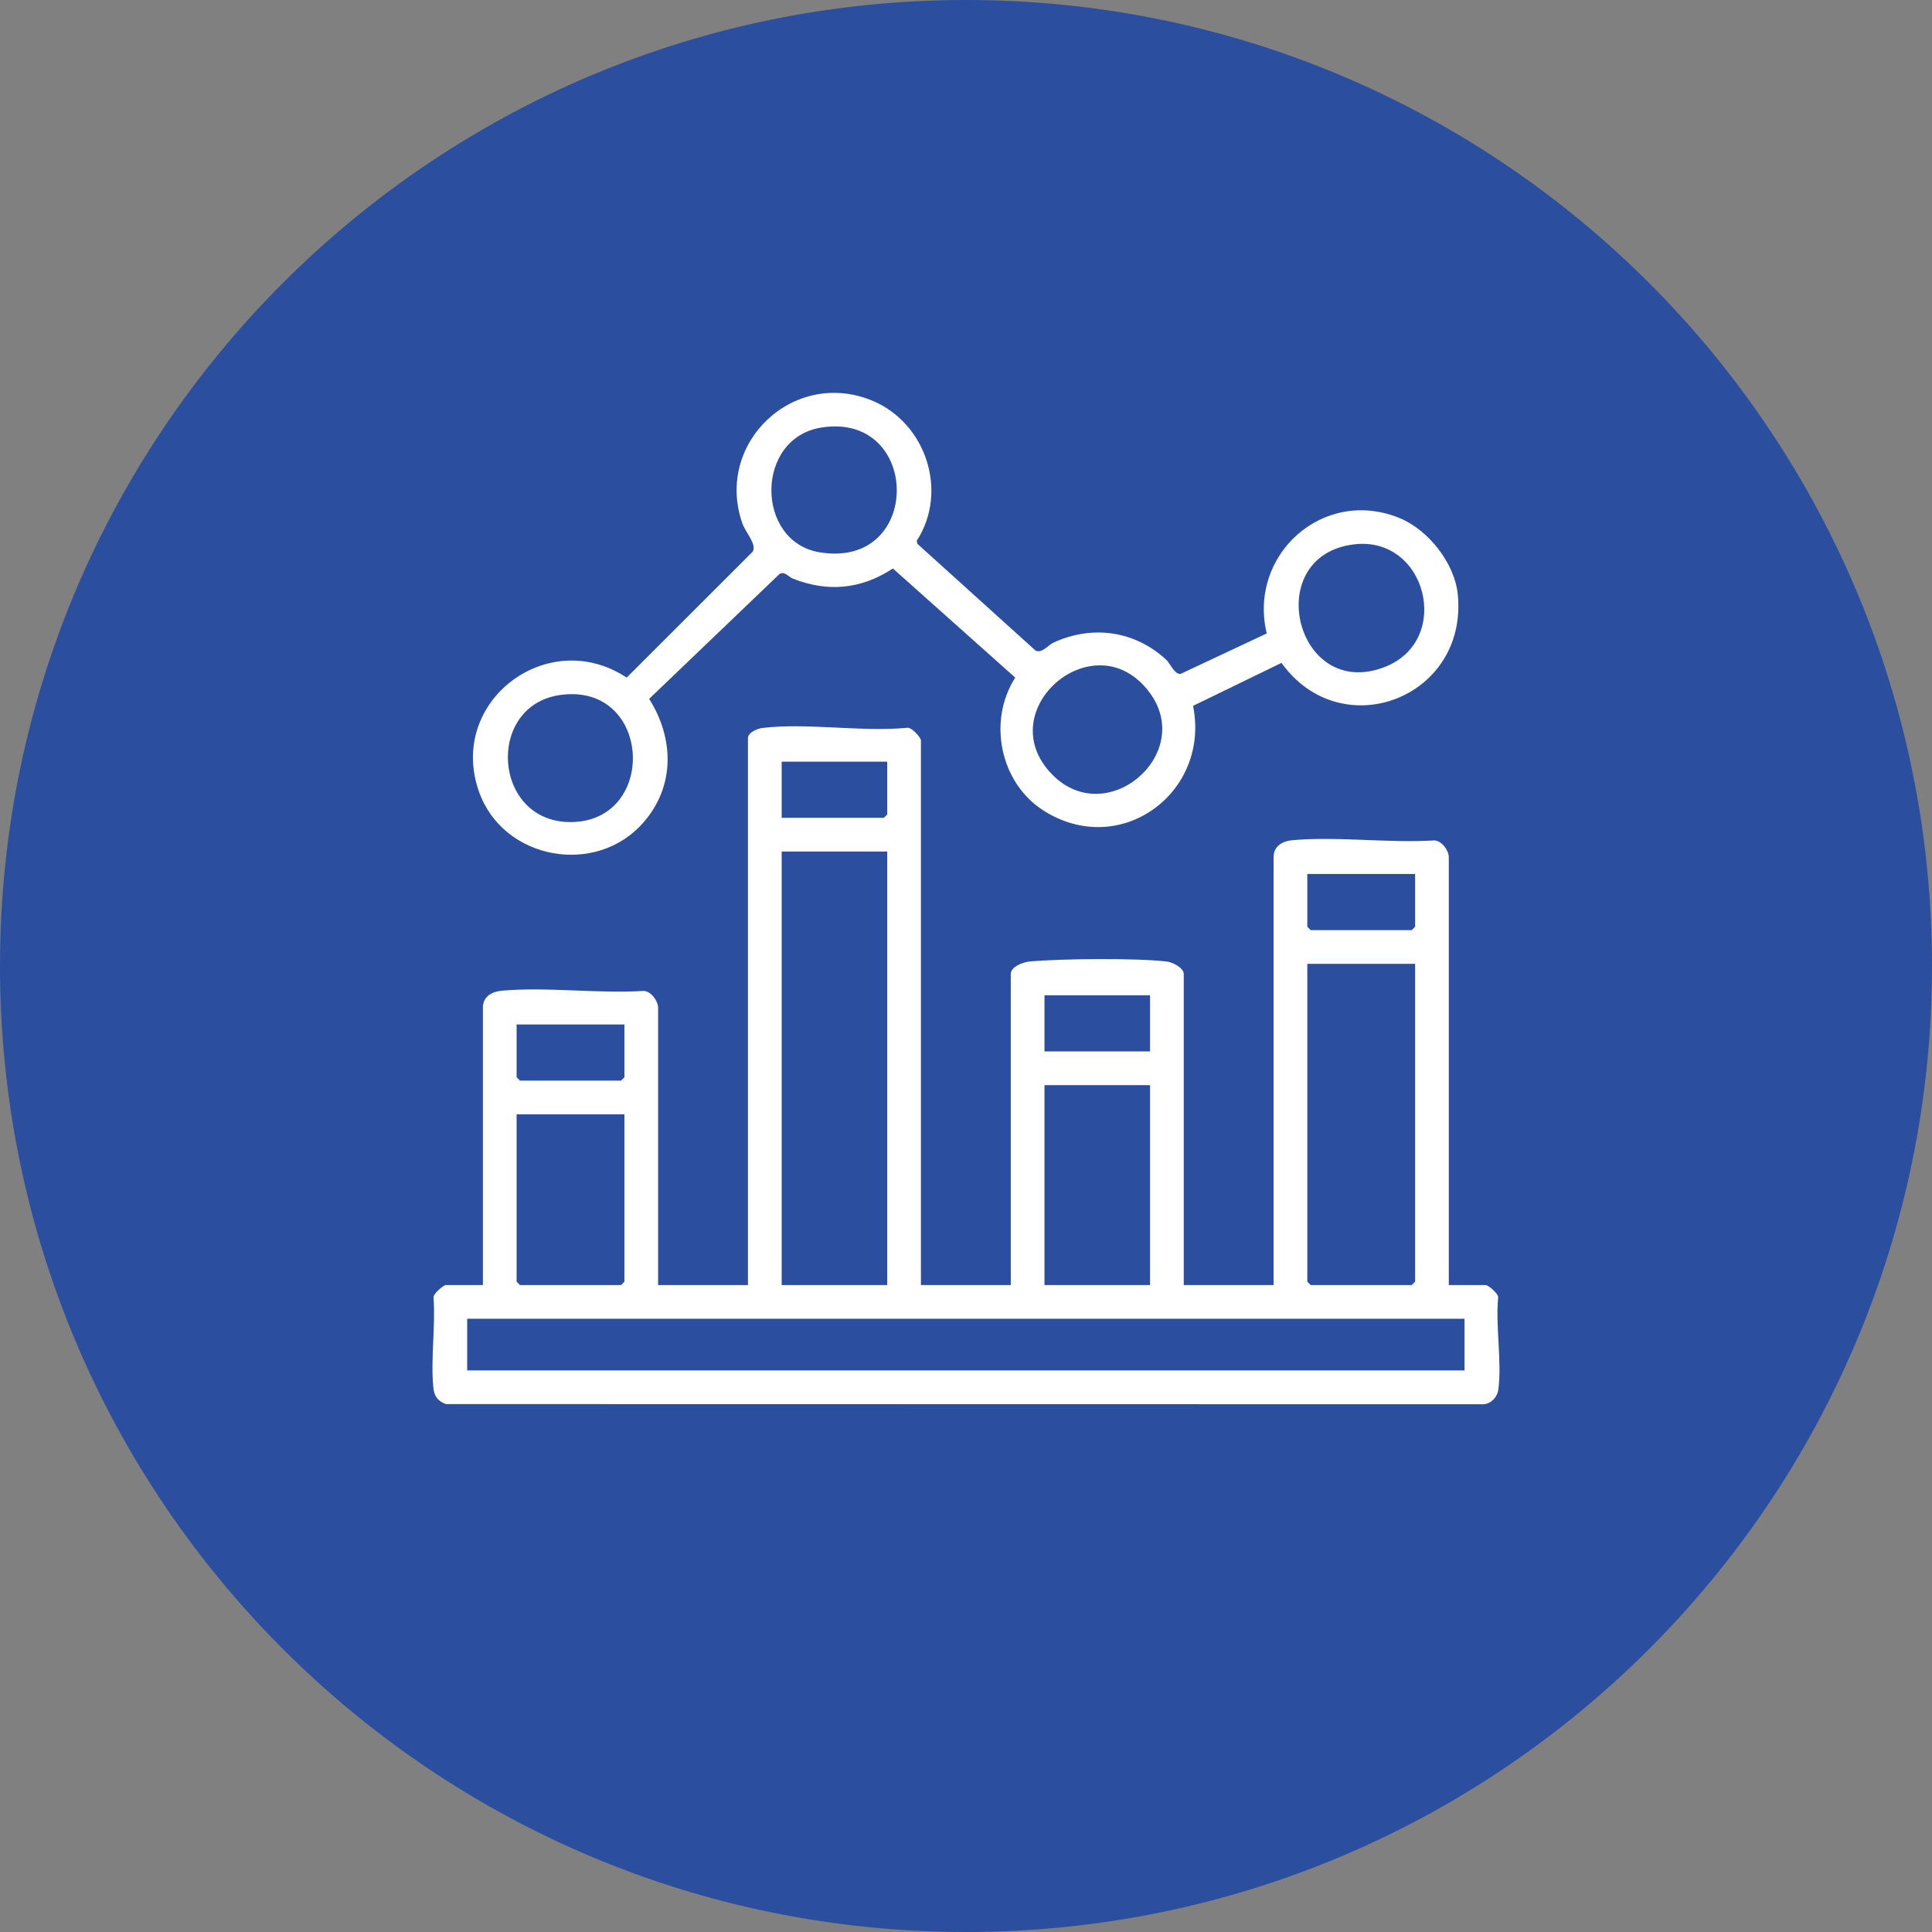
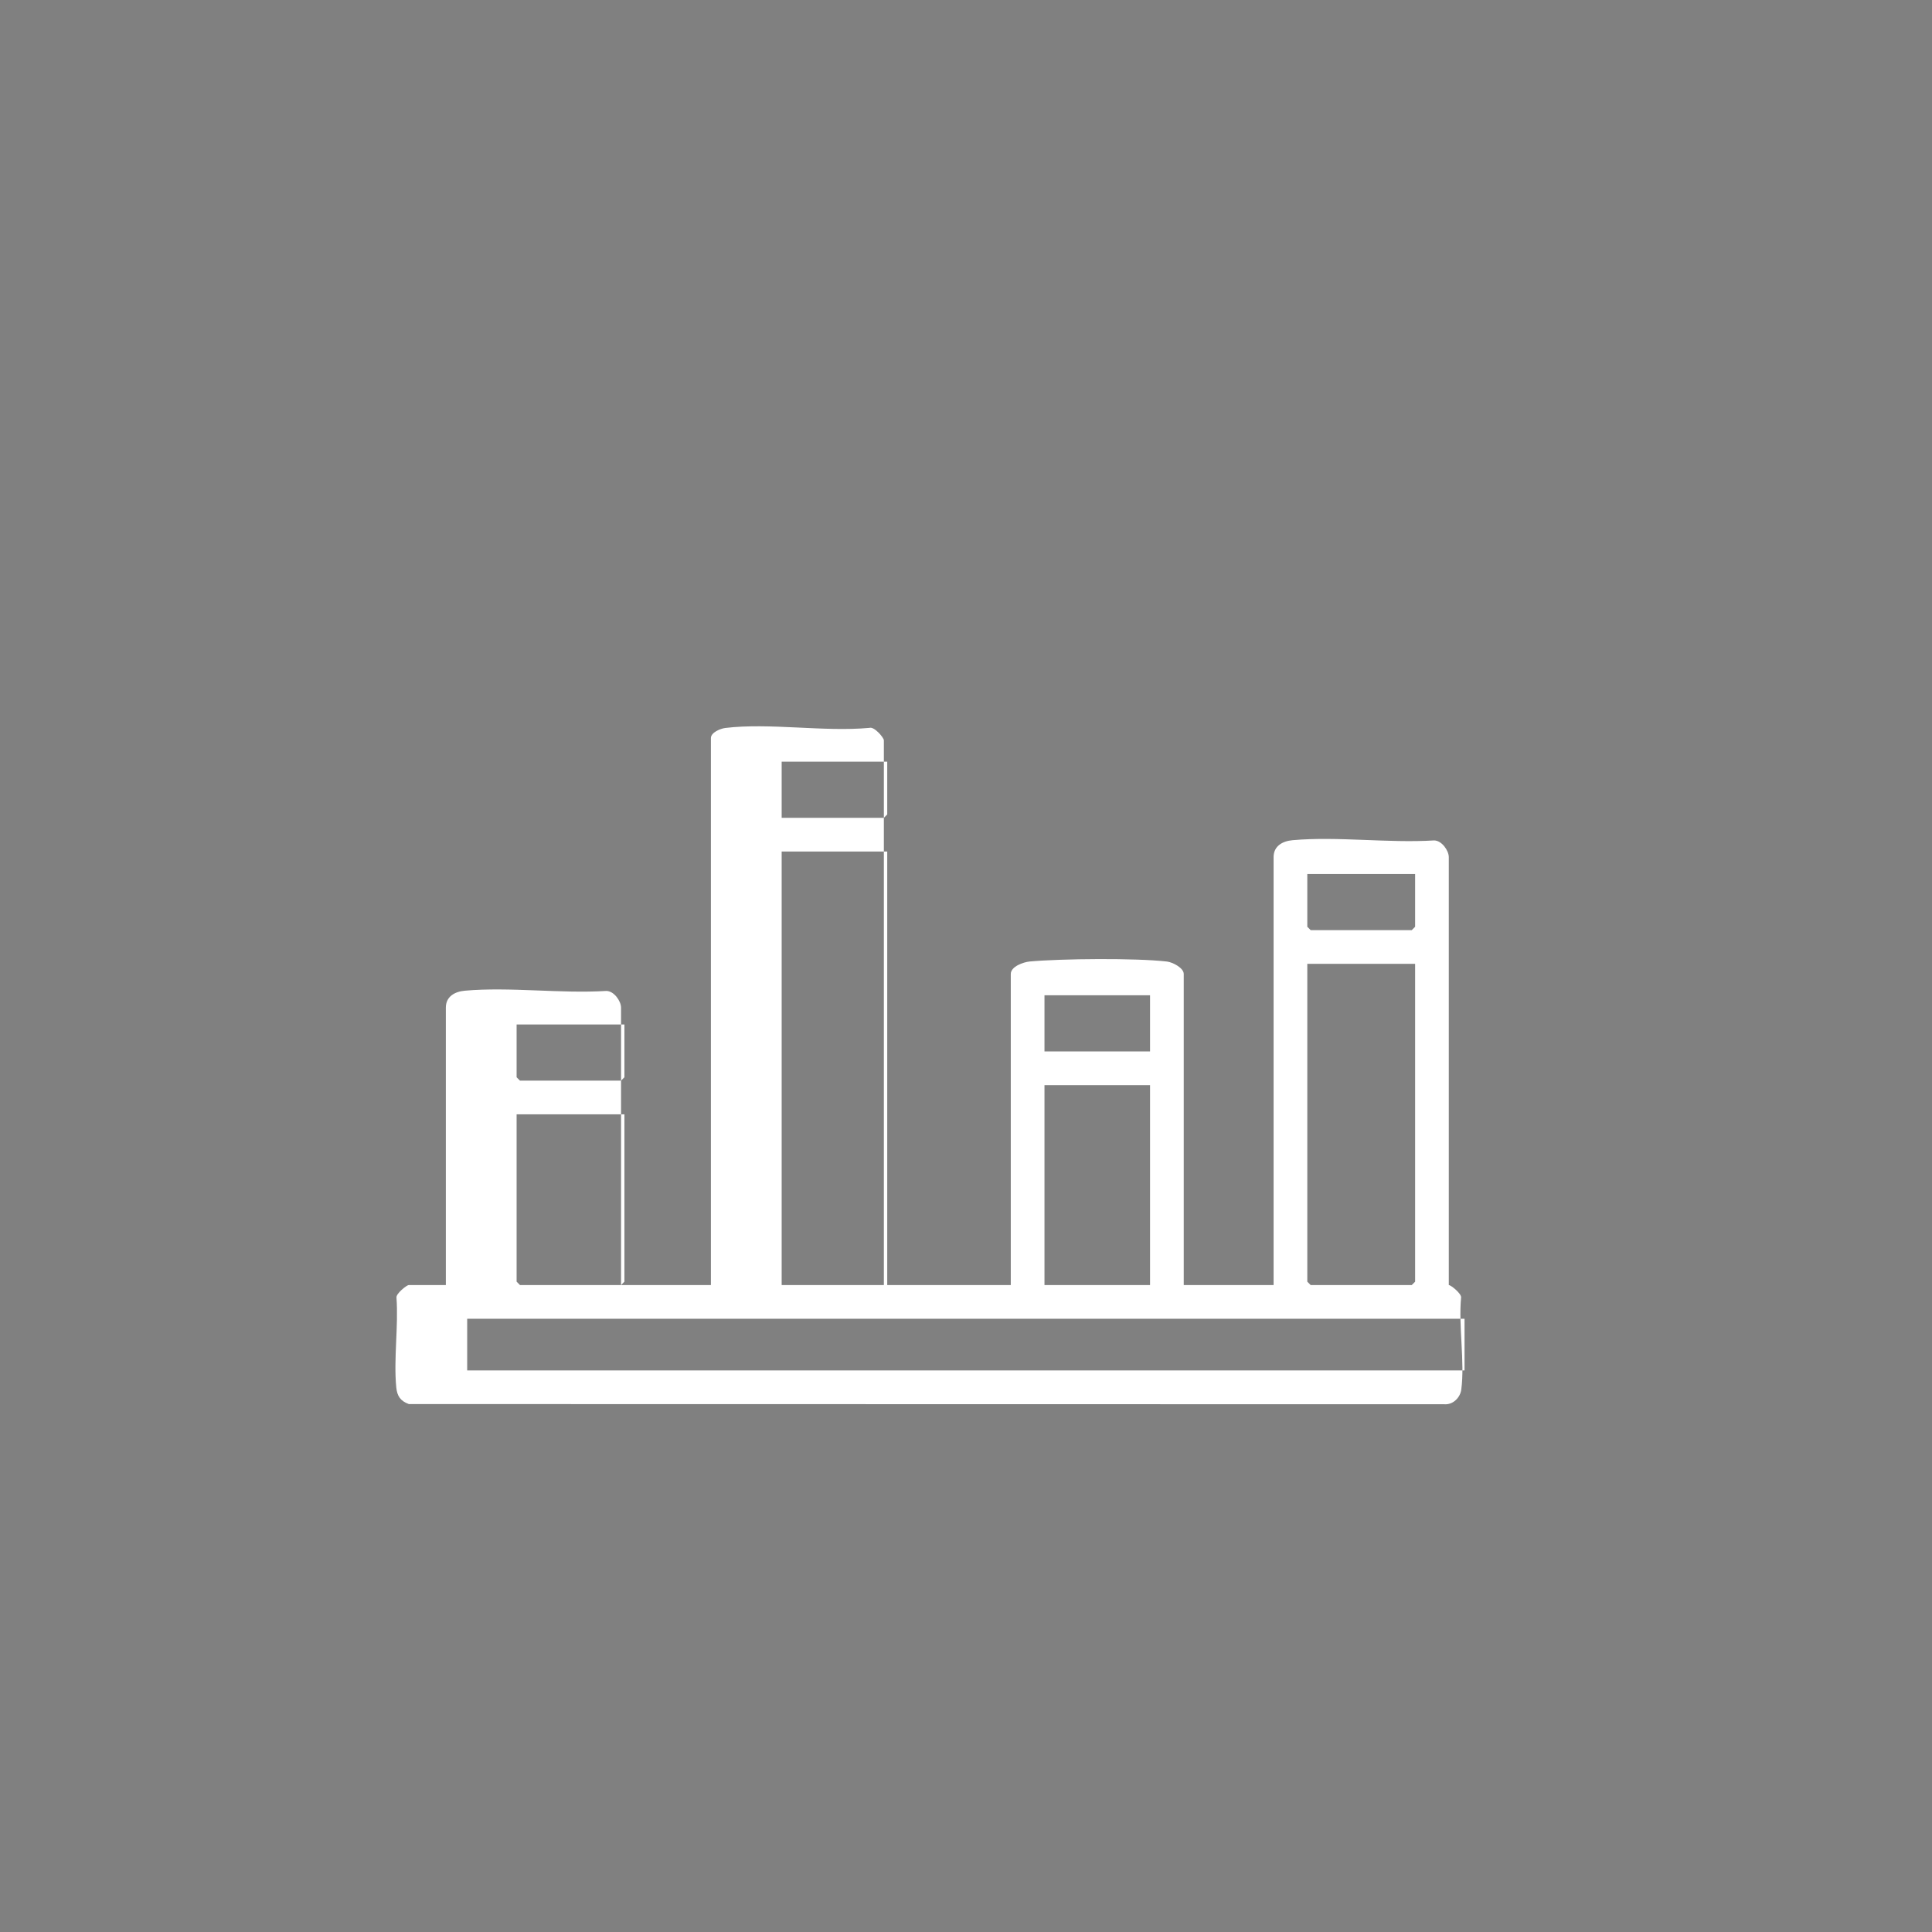
<svg xmlns="http://www.w3.org/2000/svg" id="finanzas-icono" viewBox="0 0 180 180">
  <rect x="0" y="0" width="180" height="180" fill="#808080" stroke="none" />
  <defs>
    <style>
      .cls-1 {
        fill: #fff;
      }

      .cls-2 {
        fill: #2b4f9e;
      }
    </style>
  </defs>
-   <path class="cls-2" d="M180,90c0,49.706-40.294,90-90,90S0,139.706,0,90,40.294,0,90,0s90,40.294,90,90" />
-   <path class="cls-1" d="M85.801,119.726h8.371v-28.985c0-.69,1.17-1.107,1.769-1.161,2.957-.268,9.891-.331,12.78.005.546.064,1.566.601,1.566,1.156v28.985h8.37v-39.868c0-1.039.838-1.496,1.769-1.579,4.187-.373,8.933.287,13.182.022.717,0,1.373.946,1.373,1.557v39.868h3.453c.197,0,1.182.793,1.146,1.157-.257,2.667.36,6.008.016,8.586-.099.741-.768,1.423-1.568,1.362l-96.486-.017c-.787-.29-1.09-.751-1.169-1.552-.259-2.632.213-5.697.018-8.379-.037-.363.949-1.157,1.146-1.157h3.453v-25.846c0-1.039.838-1.496,1.769-1.579,4.188-.373,8.934.287,13.182.022.717,0,1.373.946,1.373,1.557v25.846h8.371v-50.96c0-.523.881-.889,1.357-.945,4.126-.492,9.18.383,13.408-.007.446-.154,1.35.909,1.35,1.162v50.75ZM82.662,70.963h-9.836v5.232h9.522l.314-.314v-4.918ZM82.662,79.335h-9.836v40.391h9.836v-40.391ZM131.844,81.427h-10.046v4.918l.314.314h9.418l.314-.314v-4.918ZM131.844,89.799h-10.046v29.613l.314.314h9.418l.314-.314v-29.613ZM107.148,92.728h-9.836v5.232h9.836v-5.232ZM58.177,95.449h-10.046v4.918l.314.314h9.418l.314-.314v-4.918ZM107.148,101.1h-9.836v18.626h9.836v-18.626ZM58.177,103.82h-10.046v15.591l.314.314h9.418l.314-.314v-15.591ZM136.447,122.865H43.527v4.813h92.92v-4.813Z" />
-   <path class="cls-1" d="M118.017,59.016c-1.749-7.328,5.261-13.649,12.359-10.757,2.692,1.097,5.148,4.2,5.441,7.116.968,9.636-10.832,14.166-16.424,6.384l-8.239,4.004c1.633,8.072-6.764,14.296-13.91,9.769-4.077-2.582-5.248-8.366-2.656-12.401l-11.4-10.168c-2.92,1.932-6.059,2.24-9.314.944-.44-.176-.757-.72-1.252-.426l-12.141,11.63c2.325,3.696,2.424,8.123-.524,11.507-4.43,5.086-13.102,3.489-15.337-2.875-2.95-8.403,6.438-15.468,13.766-10.611l11.733-11.725c.439-.653-.667-1.823-.951-2.63-2.622-7.48,4.766-14.474,12.084-11.455,5.024,2.073,7.133,8.472,4.156,13.067l.062.278,11.011,9.947c.627.287,1.152-.516,1.737-.777,3.604-1.611,7.47-1.073,10.404,1.598.405.369.763,1.353,1.347,1.363l8.05-3.781ZM76.539,39.831c-6.225.977-6.161,10.614-.21,11.62,9.663,1.633,9.526-13.081.21-11.62M126.142,50.718c-8.706,1.062-5.44,14.63,2.852,11.432,6.377-2.461,3.929-12.259-2.852-11.432M98.014,72.145c5.06,5.197,13.294-1.846,9.133-7.564-5.04-6.923-14.988,1.553-9.133,7.564M52.266,64.74c-7.093.928-6.381,11.942.97,11.851,8.069-.1,7.494-12.958-.97-11.851" />
+   <path class="cls-1" d="M85.801,119.726h8.371v-28.985c0-.69,1.17-1.107,1.769-1.161,2.957-.268,9.891-.331,12.78.005.546.064,1.566.601,1.566,1.156v28.985h8.37v-39.868c0-1.039.838-1.496,1.769-1.579,4.187-.373,8.933.287,13.182.022.717,0,1.373.946,1.373,1.557v39.868c.197,0,1.182.793,1.146,1.157-.257,2.667.36,6.008.016,8.586-.099.741-.768,1.423-1.568,1.362l-96.486-.017c-.787-.29-1.09-.751-1.169-1.552-.259-2.632.213-5.697.018-8.379-.037-.363.949-1.157,1.146-1.157h3.453v-25.846c0-1.039.838-1.496,1.769-1.579,4.188-.373,8.934.287,13.182.022.717,0,1.373.946,1.373,1.557v25.846h8.371v-50.96c0-.523.881-.889,1.357-.945,4.126-.492,9.18.383,13.408-.007.446-.154,1.35.909,1.35,1.162v50.75ZM82.662,70.963h-9.836v5.232h9.522l.314-.314v-4.918ZM82.662,79.335h-9.836v40.391h9.836v-40.391ZM131.844,81.427h-10.046v4.918l.314.314h9.418l.314-.314v-4.918ZM131.844,89.799h-10.046v29.613l.314.314h9.418l.314-.314v-29.613ZM107.148,92.728h-9.836v5.232h9.836v-5.232ZM58.177,95.449h-10.046v4.918l.314.314h9.418l.314-.314v-4.918ZM107.148,101.1h-9.836v18.626h9.836v-18.626ZM58.177,103.82h-10.046v15.591l.314.314h9.418l.314-.314v-15.591ZM136.447,122.865H43.527v4.813h92.92v-4.813Z" />
</svg>